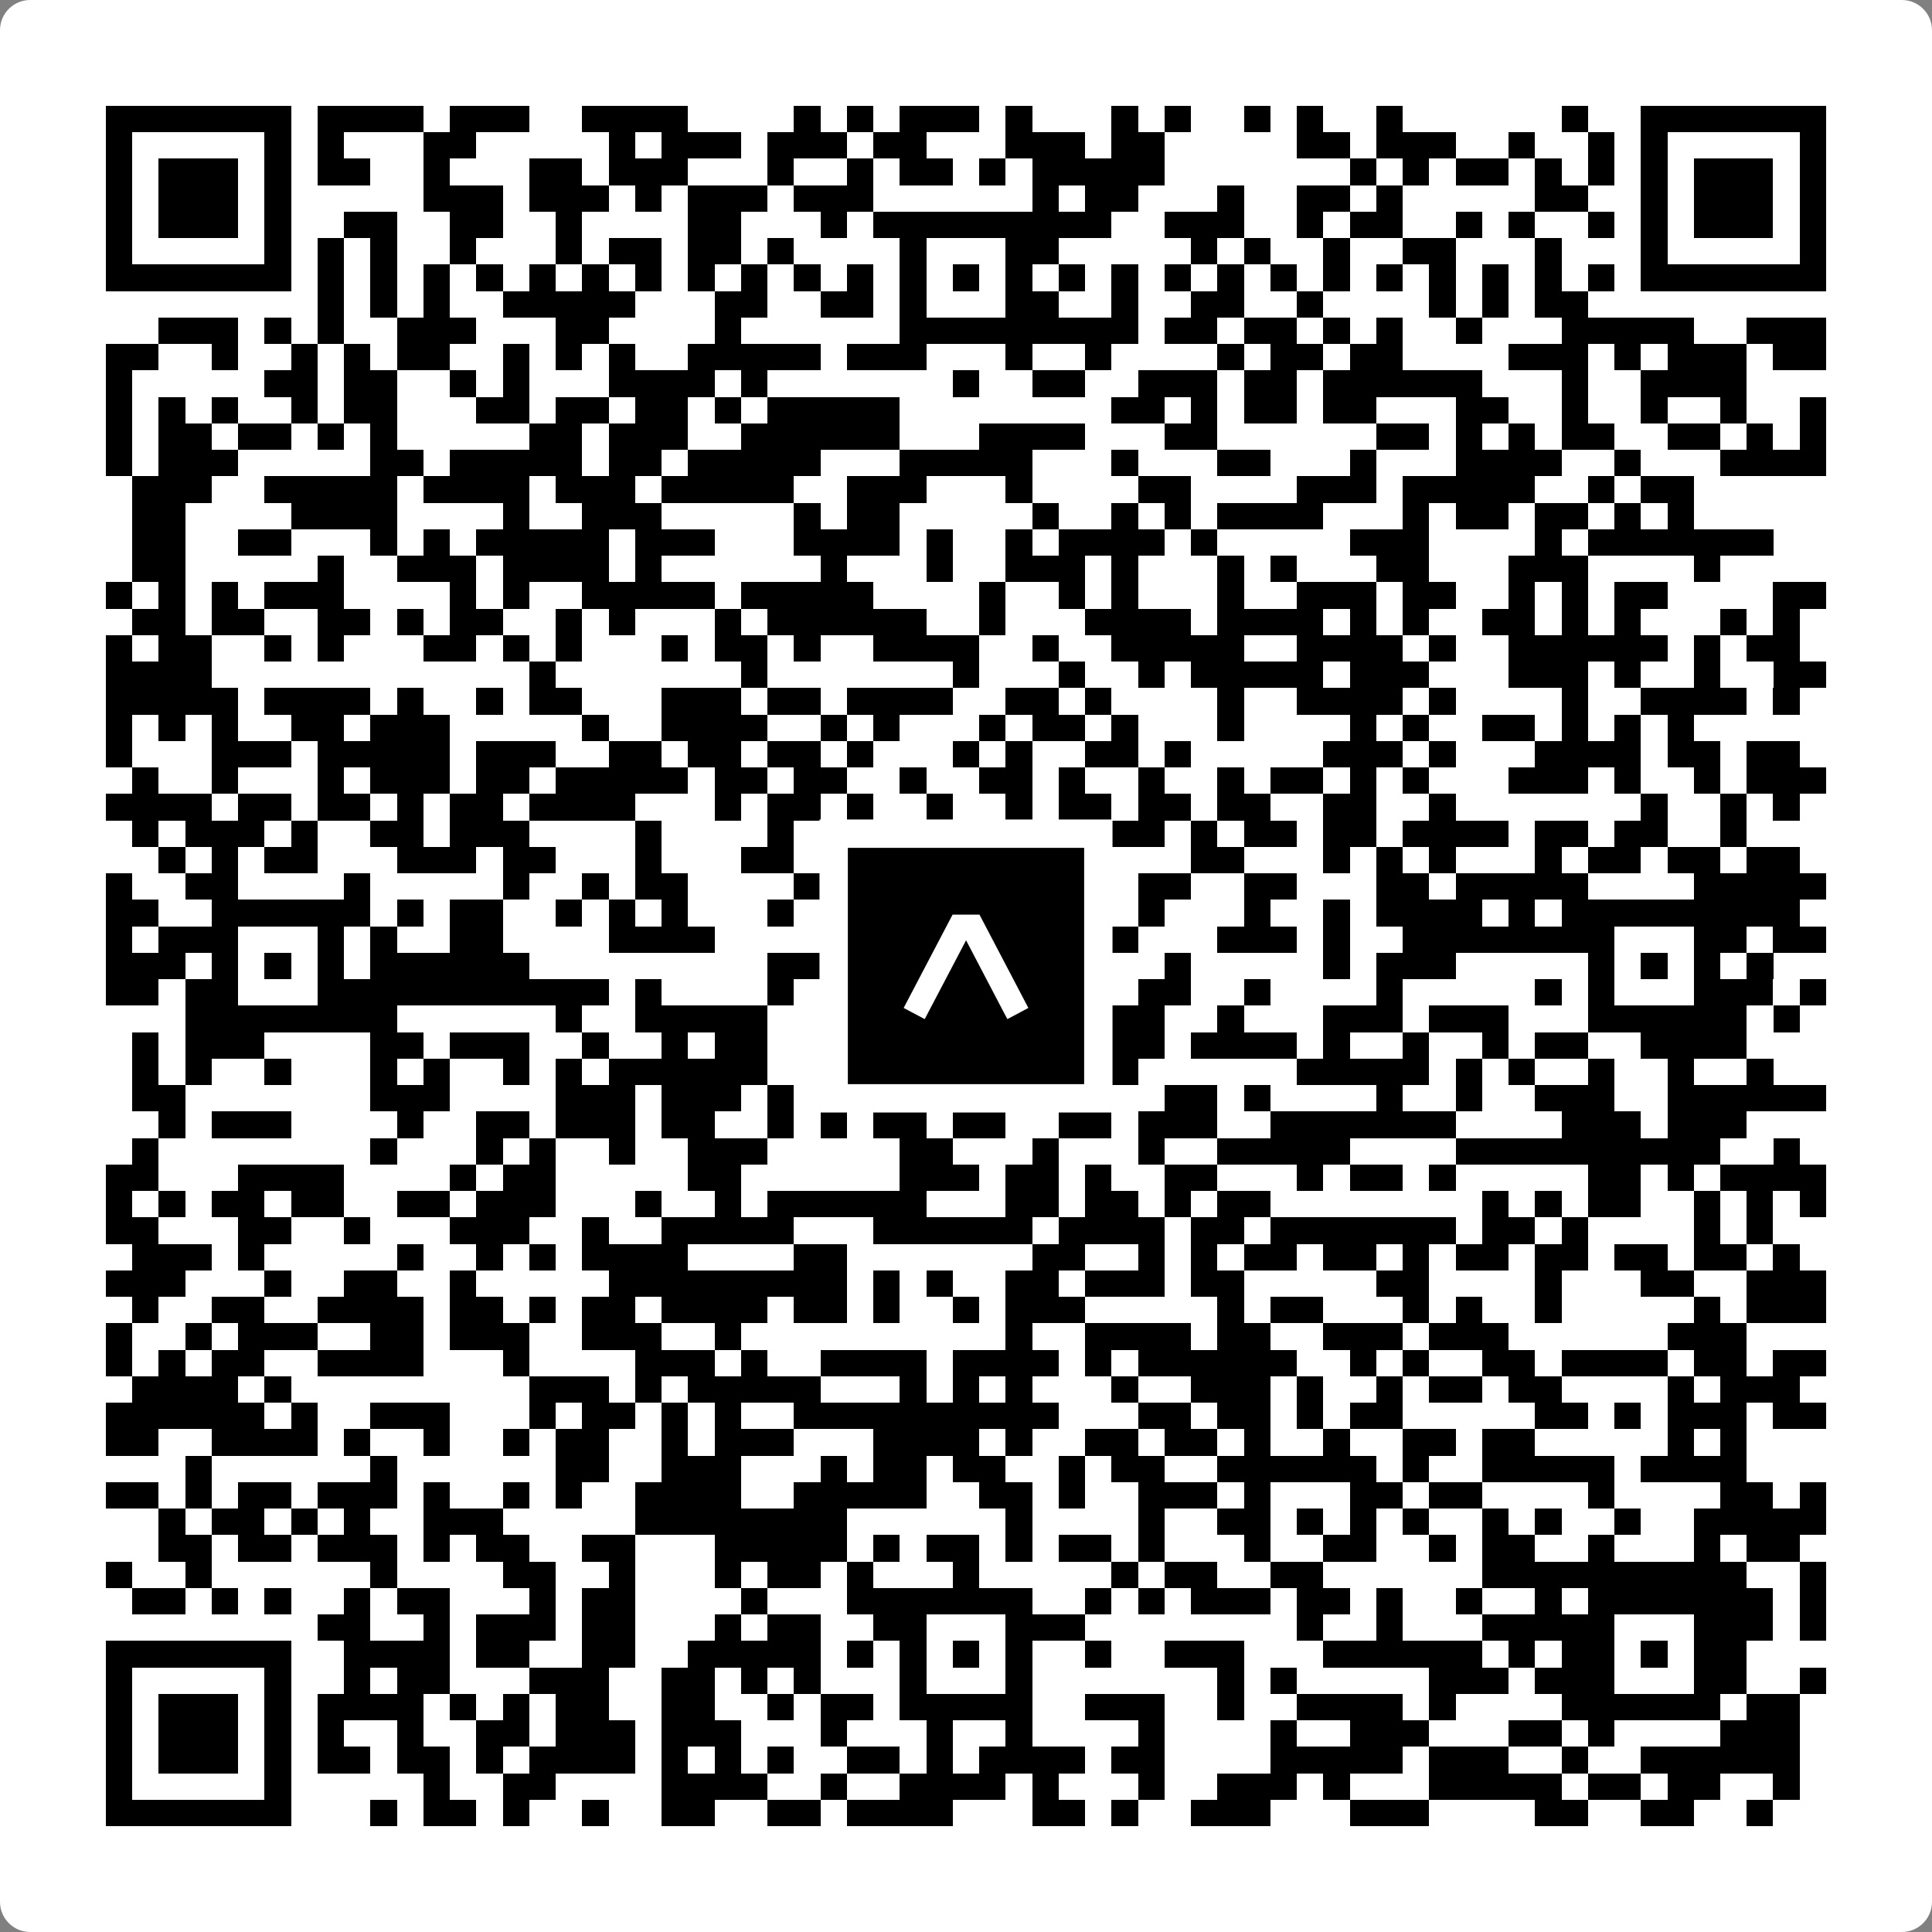
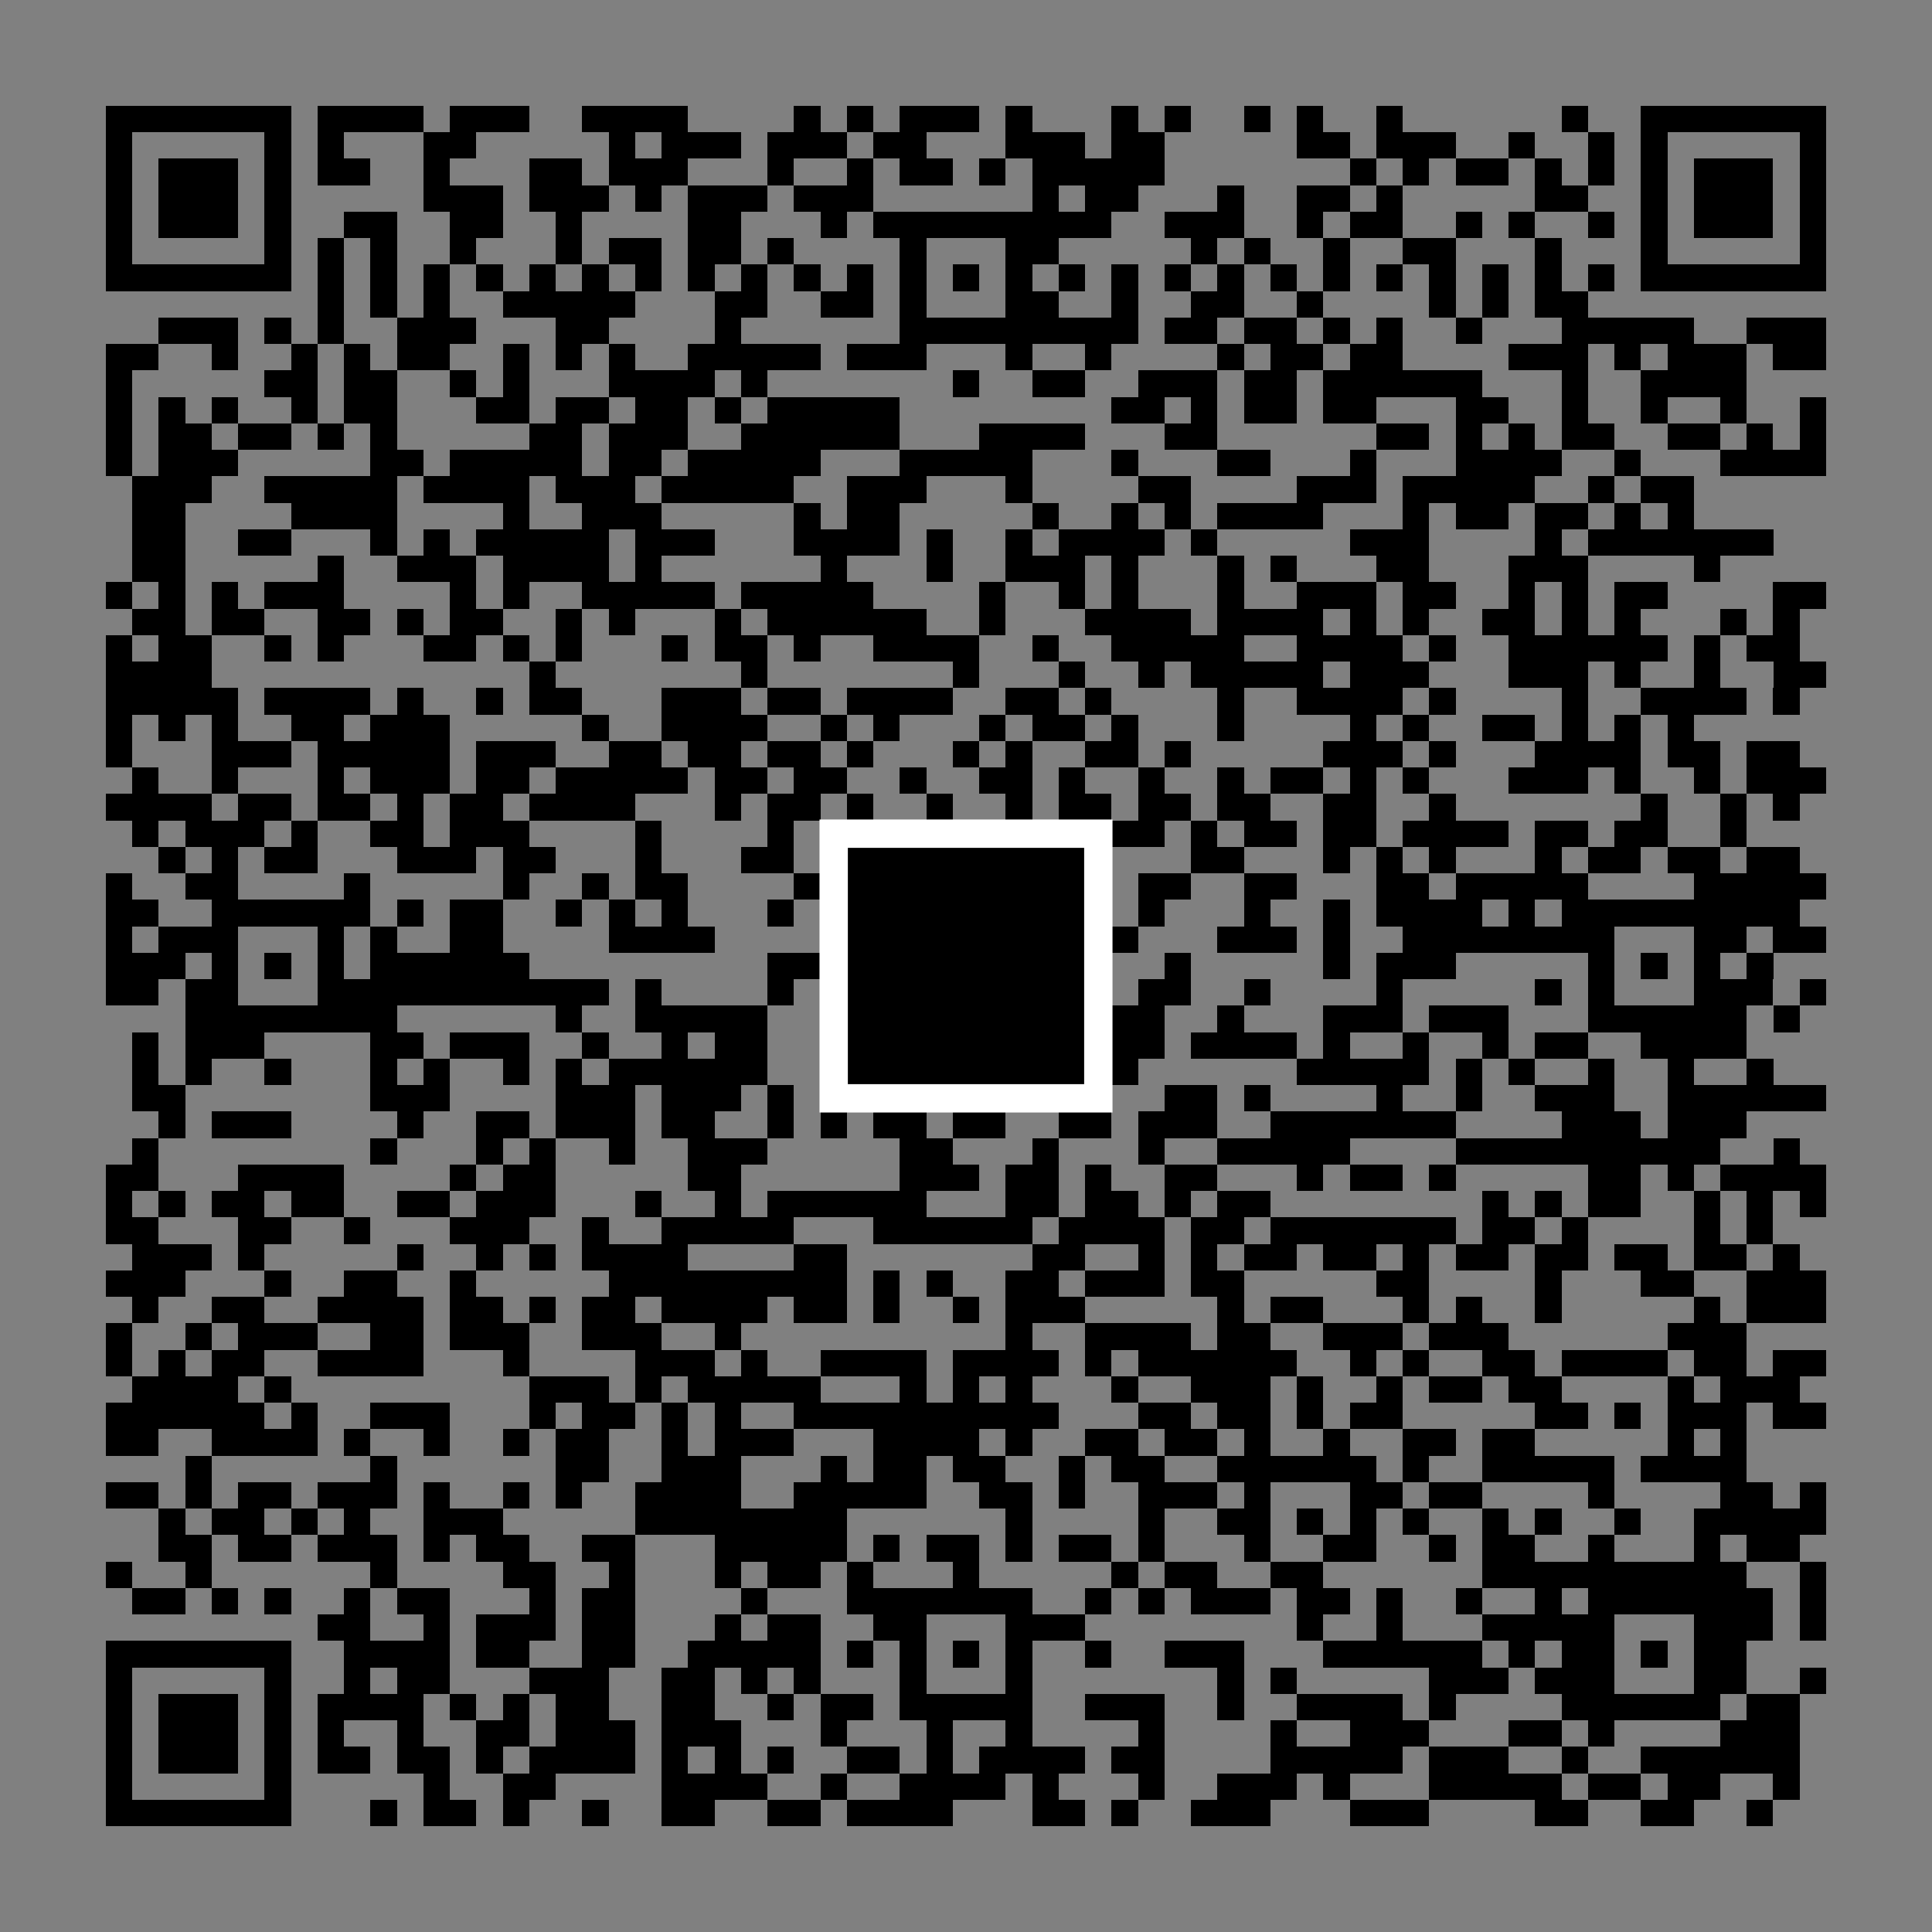
<svg xmlns="http://www.w3.org/2000/svg" width="512" height="512" viewBox="0 0 512 512" fill="none">
  <rect x="0" y="0" width="512" height="512" fill="#808080" stroke="none" />
-   <path d="M0 8C0 3.582 3.582 0 8 0H504C508.418 0 512 3.582 512 8V504C512 508.418 508.418 512 504 512H8C3.582 512 0 508.418 0 504V8Z" fill="white" />
  <svg viewBox="0 0 73 73" shape-rendering="crispEdges" height="512" width="512" x="0" y="0">
    <path stroke="#000000" d="M4 4.5h7m1 0h4m1 0h3m2 0h4m4 0h1m1 0h1m1 0h3m1 0h1m3 0h1m1 0h1m2 0h1m1 0h1m2 0h1m6 0h1m2 0h7M4 5.5h1m5 0h1m1 0h1m3 0h2m5 0h1m1 0h3m1 0h3m1 0h2m3 0h3m1 0h2m5 0h2m1 0h3m2 0h1m2 0h1m1 0h1m5 0h1M4 6.5h1m1 0h3m1 0h1m1 0h2m2 0h1m3 0h2m1 0h3m3 0h1m2 0h1m1 0h2m1 0h1m1 0h5m7 0h1m1 0h1m1 0h2m1 0h1m1 0h1m1 0h1m1 0h3m1 0h1M4 7.5h1m1 0h3m1 0h1m5 0h3m1 0h3m1 0h1m1 0h3m1 0h3m6 0h1m1 0h2m3 0h1m2 0h2m1 0h1m5 0h2m2 0h1m1 0h3m1 0h1M4 8.5h1m1 0h3m1 0h1m2 0h2m2 0h2m2 0h1m4 0h2m3 0h1m1 0h9m2 0h3m2 0h1m1 0h2m2 0h1m1 0h1m2 0h1m1 0h1m1 0h3m1 0h1M4 9.5h1m5 0h1m1 0h1m1 0h1m2 0h1m3 0h1m1 0h2m1 0h2m1 0h1m4 0h1m3 0h2m5 0h1m1 0h1m2 0h1m2 0h2m3 0h1m3 0h1m5 0h1M4 10.5h7m1 0h1m1 0h1m1 0h1m1 0h1m1 0h1m1 0h1m1 0h1m1 0h1m1 0h1m1 0h1m1 0h1m1 0h1m1 0h1m1 0h1m1 0h1m1 0h1m1 0h1m1 0h1m1 0h1m1 0h1m1 0h1m1 0h1m1 0h1m1 0h1m1 0h1m1 0h7M12 11.5h1m1 0h1m1 0h1m2 0h5m3 0h2m2 0h2m1 0h1m3 0h2m2 0h1m2 0h2m2 0h1m4 0h1m1 0h1m1 0h2M6 12.5h3m1 0h1m1 0h1m2 0h3m3 0h2m4 0h1m6 0h9m1 0h2m1 0h2m1 0h1m1 0h1m2 0h1m3 0h5m2 0h3M4 13.5h2m2 0h1m2 0h1m1 0h1m1 0h2m2 0h1m1 0h1m1 0h1m2 0h5m1 0h3m3 0h1m2 0h1m4 0h1m1 0h2m1 0h2m4 0h3m1 0h1m1 0h3m1 0h2M4 14.5h1m5 0h2m1 0h2m2 0h1m1 0h1m3 0h4m1 0h1m7 0h1m2 0h2m2 0h3m1 0h2m1 0h6m3 0h1m2 0h4M4 15.5h1m1 0h1m1 0h1m2 0h1m1 0h2m3 0h2m1 0h2m1 0h2m1 0h1m1 0h5m8 0h2m1 0h1m1 0h2m1 0h2m3 0h2m2 0h1m2 0h1m2 0h1m2 0h1M4 16.5h1m1 0h2m1 0h2m1 0h1m1 0h1m5 0h2m1 0h3m2 0h6m3 0h4m3 0h2m6 0h2m1 0h1m1 0h1m1 0h2m2 0h2m1 0h1m1 0h1M4 17.5h1m1 0h3m5 0h2m1 0h5m1 0h2m1 0h5m3 0h5m3 0h1m3 0h2m3 0h1m3 0h4m2 0h1m3 0h4M5 18.5h3m2 0h5m1 0h4m1 0h3m1 0h5m2 0h3m3 0h1m4 0h2m4 0h3m1 0h5m2 0h1m1 0h2M5 19.5h2m4 0h4m4 0h1m2 0h3m5 0h1m1 0h2m5 0h1m2 0h1m1 0h1m1 0h4m3 0h1m1 0h2m1 0h2m1 0h1m1 0h1M5 20.5h2m2 0h2m3 0h1m1 0h1m1 0h5m1 0h3m3 0h4m1 0h1m2 0h1m1 0h4m1 0h1m5 0h3m4 0h1m1 0h7M5 21.5h2m5 0h1m2 0h3m1 0h4m1 0h1m6 0h1m3 0h1m2 0h3m1 0h1m3 0h1m1 0h1m3 0h2m3 0h3m4 0h1M4 22.5h1m1 0h1m1 0h1m1 0h3m4 0h1m1 0h1m2 0h5m1 0h5m4 0h1m2 0h1m1 0h1m3 0h1m2 0h3m1 0h2m2 0h1m1 0h1m1 0h2m4 0h2M5 23.5h2m1 0h2m2 0h2m1 0h1m1 0h2m2 0h1m1 0h1m3 0h1m1 0h6m2 0h1m3 0h4m1 0h4m1 0h1m1 0h1m2 0h2m1 0h1m1 0h1m3 0h1m1 0h1M4 24.5h1m1 0h2m2 0h1m1 0h1m3 0h2m1 0h1m1 0h1m3 0h1m1 0h2m1 0h1m2 0h4m2 0h1m2 0h5m2 0h4m1 0h1m2 0h6m1 0h1m1 0h2M4 25.5h4m12 0h1m7 0h1m7 0h1m3 0h1m2 0h1m1 0h5m1 0h3m3 0h3m1 0h1m2 0h1m2 0h2M4 26.5h5m1 0h4m1 0h1m2 0h1m1 0h2m3 0h3m1 0h2m1 0h4m2 0h2m1 0h1m4 0h1m2 0h4m1 0h1m4 0h1m2 0h4m1 0h1M4 27.5h1m1 0h1m1 0h1m2 0h2m1 0h3m5 0h1m2 0h4m2 0h1m1 0h1m3 0h1m1 0h2m1 0h1m3 0h1m4 0h1m1 0h1m2 0h2m1 0h1m1 0h1m1 0h1M4 28.5h1m3 0h3m1 0h5m1 0h3m2 0h2m1 0h2m1 0h2m1 0h1m3 0h1m1 0h1m2 0h2m1 0h1m5 0h3m1 0h1m3 0h4m1 0h2m1 0h2M5 29.5h1m2 0h1m3 0h1m1 0h3m1 0h2m1 0h5m1 0h2m1 0h2m2 0h1m2 0h2m1 0h1m2 0h1m2 0h1m1 0h2m1 0h1m1 0h1m3 0h3m1 0h1m2 0h1m1 0h3M4 30.5h4m1 0h2m1 0h2m1 0h1m1 0h2m1 0h4m3 0h1m1 0h2m1 0h1m2 0h1m2 0h1m1 0h2m1 0h2m1 0h2m2 0h2m2 0h1m7 0h1m2 0h1m1 0h1M5 31.5h1m1 0h3m1 0h1m2 0h2m1 0h3m4 0h1m4 0h1m2 0h2m3 0h4m1 0h2m1 0h1m1 0h2m1 0h2m1 0h4m1 0h2m1 0h2m2 0h1M6 32.5h1m1 0h1m1 0h2m3 0h3m1 0h2m3 0h1m3 0h2m4 0h1m2 0h1m1 0h3m3 0h2m3 0h1m1 0h1m1 0h1m3 0h1m1 0h2m1 0h2m1 0h2M4 33.5h1m2 0h2m4 0h1m5 0h1m2 0h1m1 0h2m4 0h2m2 0h1m1 0h1m1 0h1m2 0h1m1 0h2m2 0h2m3 0h2m1 0h5m4 0h5M4 34.5h2m2 0h6m1 0h1m1 0h2m2 0h1m1 0h1m1 0h1m3 0h1m4 0h6m3 0h1m3 0h1m2 0h1m1 0h4m1 0h1m1 0h9M4 35.5h1m1 0h3m3 0h1m1 0h1m2 0h2m4 0h4m7 0h1m3 0h1m3 0h1m3 0h3m1 0h1m2 0h8m3 0h2m1 0h2M4 36.5h3m1 0h1m1 0h1m1 0h1m1 0h6m9 0h4m1 0h1m1 0h1m1 0h1m1 0h1m3 0h1m5 0h1m1 0h3m5 0h1m1 0h1m1 0h1m1 0h1M4 37.5h2m1 0h2m3 0h11m1 0h1m4 0h1m4 0h1m3 0h2m1 0h1m1 0h2m2 0h1m4 0h1m5 0h1m1 0h1m3 0h3m1 0h1M7 38.5h8m6 0h1m2 0h5m3 0h1m1 0h6m1 0h3m2 0h1m3 0h3m1 0h3m3 0h6m1 0h1M5 39.5h1m1 0h3m4 0h2m1 0h3m2 0h1m2 0h1m1 0h2m2 0h3m1 0h1m1 0h1m3 0h3m1 0h4m1 0h1m2 0h1m2 0h1m1 0h2m2 0h4M5 40.5h1m1 0h1m2 0h1m3 0h1m1 0h1m2 0h1m1 0h1m1 0h6m2 0h1m2 0h3m1 0h2m2 0h1m6 0h5m1 0h1m1 0h1m2 0h1m2 0h1m2 0h1M5 41.5h2m7 0h3m4 0h3m1 0h3m1 0h1m1 0h1m3 0h1m1 0h2m1 0h1m3 0h2m1 0h1m4 0h1m2 0h1m2 0h3m2 0h6M6 42.5h1m1 0h3m4 0h1m2 0h2m1 0h3m1 0h2m2 0h1m1 0h1m1 0h2m1 0h2m2 0h2m1 0h3m2 0h7m4 0h3m1 0h3M5 43.5h1m8 0h1m3 0h1m1 0h1m2 0h1m2 0h3m5 0h2m3 0h1m3 0h1m2 0h5m4 0h10m2 0h1M4 44.5h2m3 0h4m4 0h1m1 0h2m5 0h2m6 0h3m1 0h2m1 0h1m2 0h2m3 0h1m1 0h2m1 0h1m5 0h2m1 0h1m1 0h4M4 45.5h1m1 0h1m1 0h2m1 0h2m2 0h2m1 0h3m3 0h1m2 0h1m1 0h6m3 0h2m1 0h2m1 0h1m1 0h2m8 0h1m1 0h1m1 0h2m2 0h1m1 0h1m1 0h1M4 46.5h2m3 0h2m2 0h1m3 0h3m2 0h1m2 0h5m3 0h6m1 0h4m1 0h2m1 0h7m1 0h2m1 0h1m4 0h1m1 0h1M5 47.5h3m1 0h1m5 0h1m2 0h1m1 0h1m1 0h4m4 0h2m7 0h2m2 0h1m1 0h1m1 0h2m1 0h2m1 0h1m1 0h2m1 0h2m1 0h2m1 0h2m1 0h1M4 48.5h3m3 0h1m2 0h2m2 0h1m5 0h9m1 0h1m1 0h1m2 0h2m1 0h3m1 0h2m5 0h2m4 0h1m3 0h2m2 0h3M5 49.5h1m2 0h2m2 0h4m1 0h2m1 0h1m1 0h2m1 0h4m1 0h2m1 0h1m2 0h1m1 0h3m5 0h1m1 0h2m3 0h1m1 0h1m2 0h1m5 0h1m1 0h3M4 50.5h1m2 0h1m1 0h3m2 0h2m1 0h3m2 0h3m2 0h1m10 0h1m2 0h4m1 0h2m2 0h3m1 0h3m6 0h3M4 51.5h1m1 0h1m1 0h2m2 0h4m3 0h1m4 0h3m1 0h1m2 0h4m1 0h4m1 0h1m1 0h6m2 0h1m1 0h1m2 0h2m1 0h4m1 0h2m1 0h2M5 52.5h4m1 0h1m9 0h3m1 0h1m1 0h5m3 0h1m1 0h1m1 0h1m3 0h1m2 0h3m1 0h1m2 0h1m1 0h2m1 0h2m4 0h1m1 0h3M4 53.5h6m1 0h1m2 0h3m3 0h1m1 0h2m1 0h1m1 0h1m2 0h10m3 0h2m1 0h2m1 0h1m1 0h2m5 0h2m1 0h1m1 0h3m1 0h2M4 54.5h2m2 0h4m1 0h1m2 0h1m2 0h1m1 0h2m2 0h1m1 0h3m3 0h4m1 0h1m2 0h2m1 0h2m1 0h1m2 0h1m2 0h2m1 0h2m5 0h1m1 0h1M7 55.5h1m6 0h1m6 0h2m2 0h3m3 0h1m1 0h2m1 0h2m2 0h1m1 0h2m2 0h6m1 0h1m2 0h5m1 0h4M4 56.5h2m1 0h1m1 0h2m1 0h3m1 0h1m2 0h1m1 0h1m2 0h4m2 0h5m2 0h2m1 0h1m2 0h3m1 0h1m3 0h2m1 0h2m4 0h1m4 0h2m1 0h1M6 57.5h1m1 0h2m1 0h1m1 0h1m2 0h3m5 0h8m6 0h1m4 0h1m2 0h2m1 0h1m1 0h1m1 0h1m2 0h1m1 0h1m2 0h1m2 0h5M6 58.5h2m1 0h2m1 0h3m1 0h1m1 0h2m2 0h2m3 0h5m1 0h1m1 0h2m1 0h1m1 0h2m1 0h1m3 0h1m2 0h2m2 0h1m1 0h2m2 0h1m3 0h1m1 0h2M4 59.5h1m2 0h1m6 0h1m4 0h2m2 0h1m3 0h1m1 0h2m1 0h1m3 0h1m5 0h1m1 0h2m2 0h2m6 0h10m2 0h1M5 60.5h2m1 0h1m1 0h1m2 0h1m1 0h2m3 0h1m1 0h2m4 0h1m3 0h7m2 0h1m1 0h1m1 0h3m1 0h2m1 0h1m2 0h1m2 0h1m1 0h7m1 0h1M12 61.5h2m2 0h1m1 0h3m1 0h2m3 0h1m1 0h2m2 0h2m3 0h3m8 0h1m2 0h1m3 0h5m3 0h3m1 0h1M4 62.5h7m2 0h4m1 0h2m2 0h2m2 0h5m1 0h1m1 0h1m1 0h1m1 0h1m2 0h1m2 0h3m3 0h6m1 0h1m1 0h2m1 0h1m1 0h2M4 63.5h1m5 0h1m2 0h1m1 0h2m3 0h3m2 0h2m1 0h1m1 0h1m3 0h1m3 0h1m7 0h1m1 0h1m5 0h3m1 0h3m3 0h2m2 0h1M4 64.5h1m1 0h3m1 0h1m1 0h4m1 0h1m1 0h1m1 0h2m2 0h2m2 0h1m1 0h2m1 0h5m2 0h3m2 0h1m2 0h4m1 0h1m4 0h6m1 0h2M4 65.5h1m1 0h3m1 0h1m1 0h1m2 0h1m2 0h2m1 0h3m1 0h3m3 0h1m3 0h1m2 0h1m4 0h1m4 0h1m2 0h3m3 0h2m1 0h1m4 0h3M4 66.5h1m1 0h3m1 0h1m1 0h2m1 0h2m1 0h1m1 0h4m1 0h1m1 0h1m1 0h1m2 0h2m1 0h1m1 0h4m1 0h2m4 0h5m1 0h3m2 0h1m2 0h6M4 67.5h1m5 0h1m5 0h1m2 0h2m4 0h4m2 0h1m2 0h4m1 0h1m3 0h1m2 0h3m1 0h1m3 0h5m1 0h2m1 0h2m2 0h1M4 68.5h7m3 0h1m1 0h2m1 0h1m2 0h1m2 0h2m2 0h2m1 0h4m3 0h2m1 0h1m2 0h3m3 0h3m4 0h2m2 0h2m2 0h1" />
  </svg>
  <rect x="220.932" y="220.932" width="70.137" height="70.137" fill="black" stroke="white" stroke-width="7.514" />
  <svg x="220.932" y="220.932" width="70.137" height="70.137" viewBox="0 0 116 116" fill="none">
-     <path d="M63.911 35.496L52.114 35.496L30.667 76.393L39.902 81.271L58.033 46.739L76.117 81.283L85.333 76.385L63.911 35.496Z" fill="white" />
-   </svg>
+     </svg>
</svg>